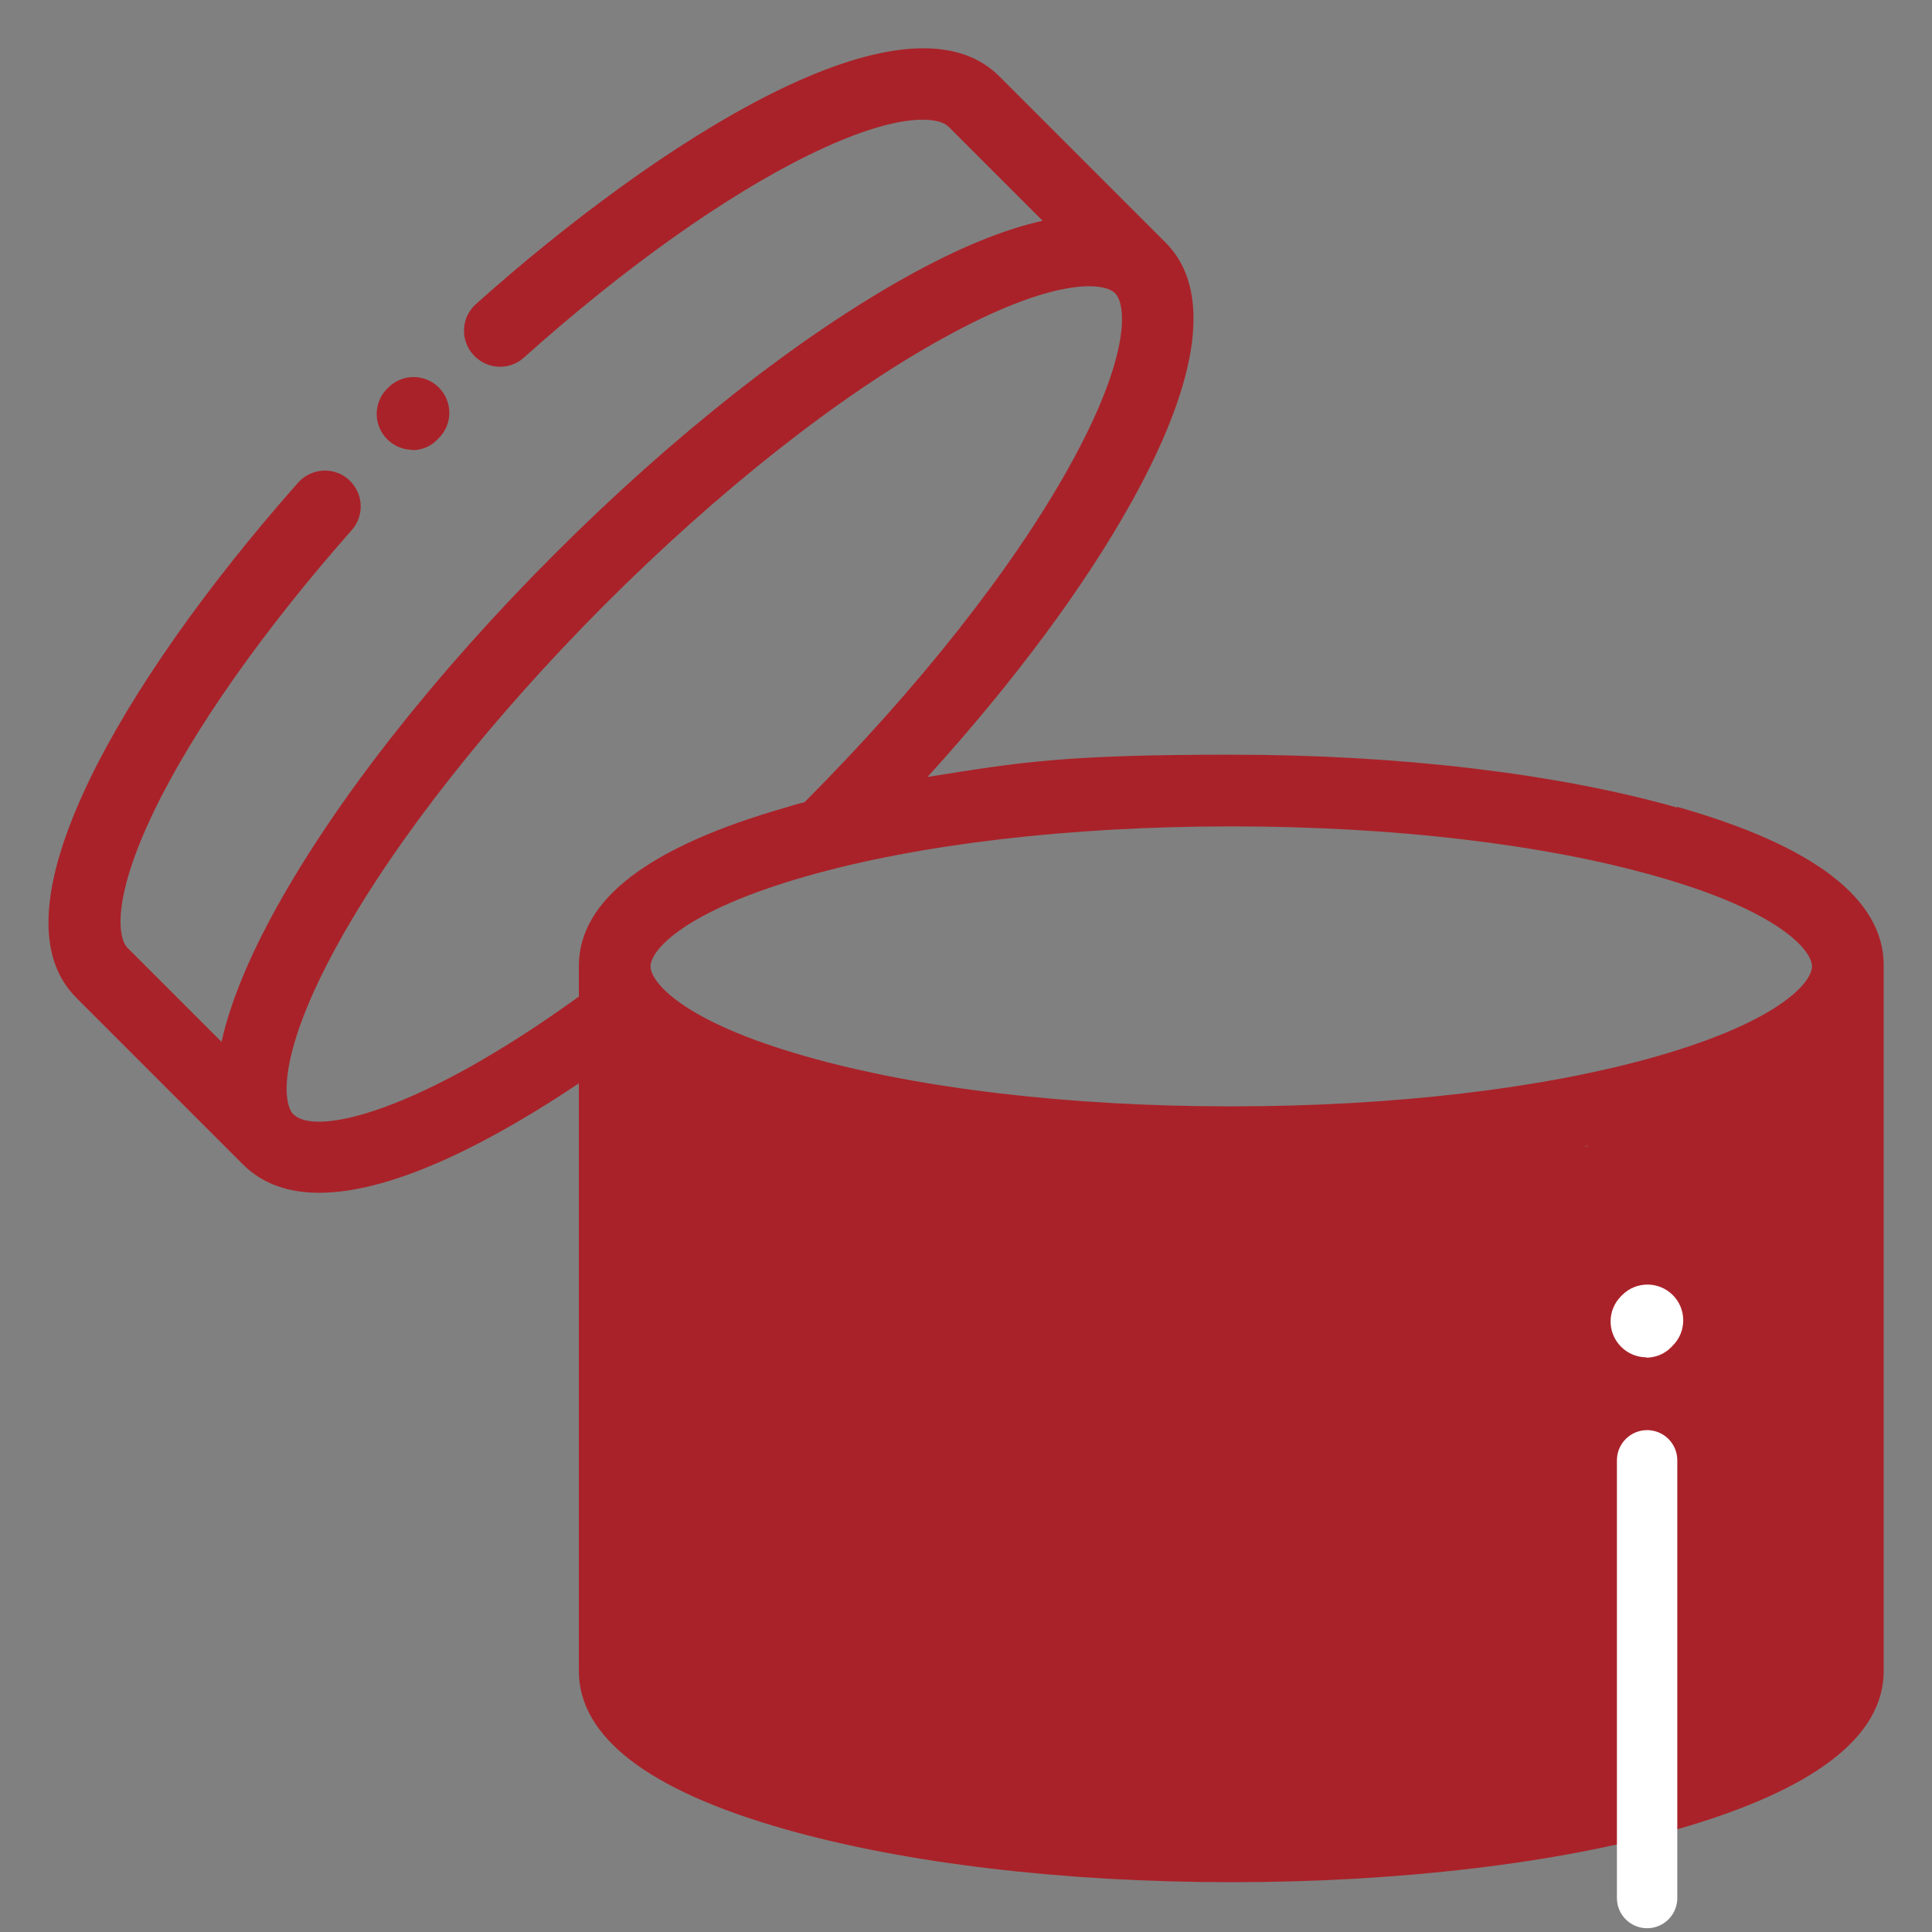
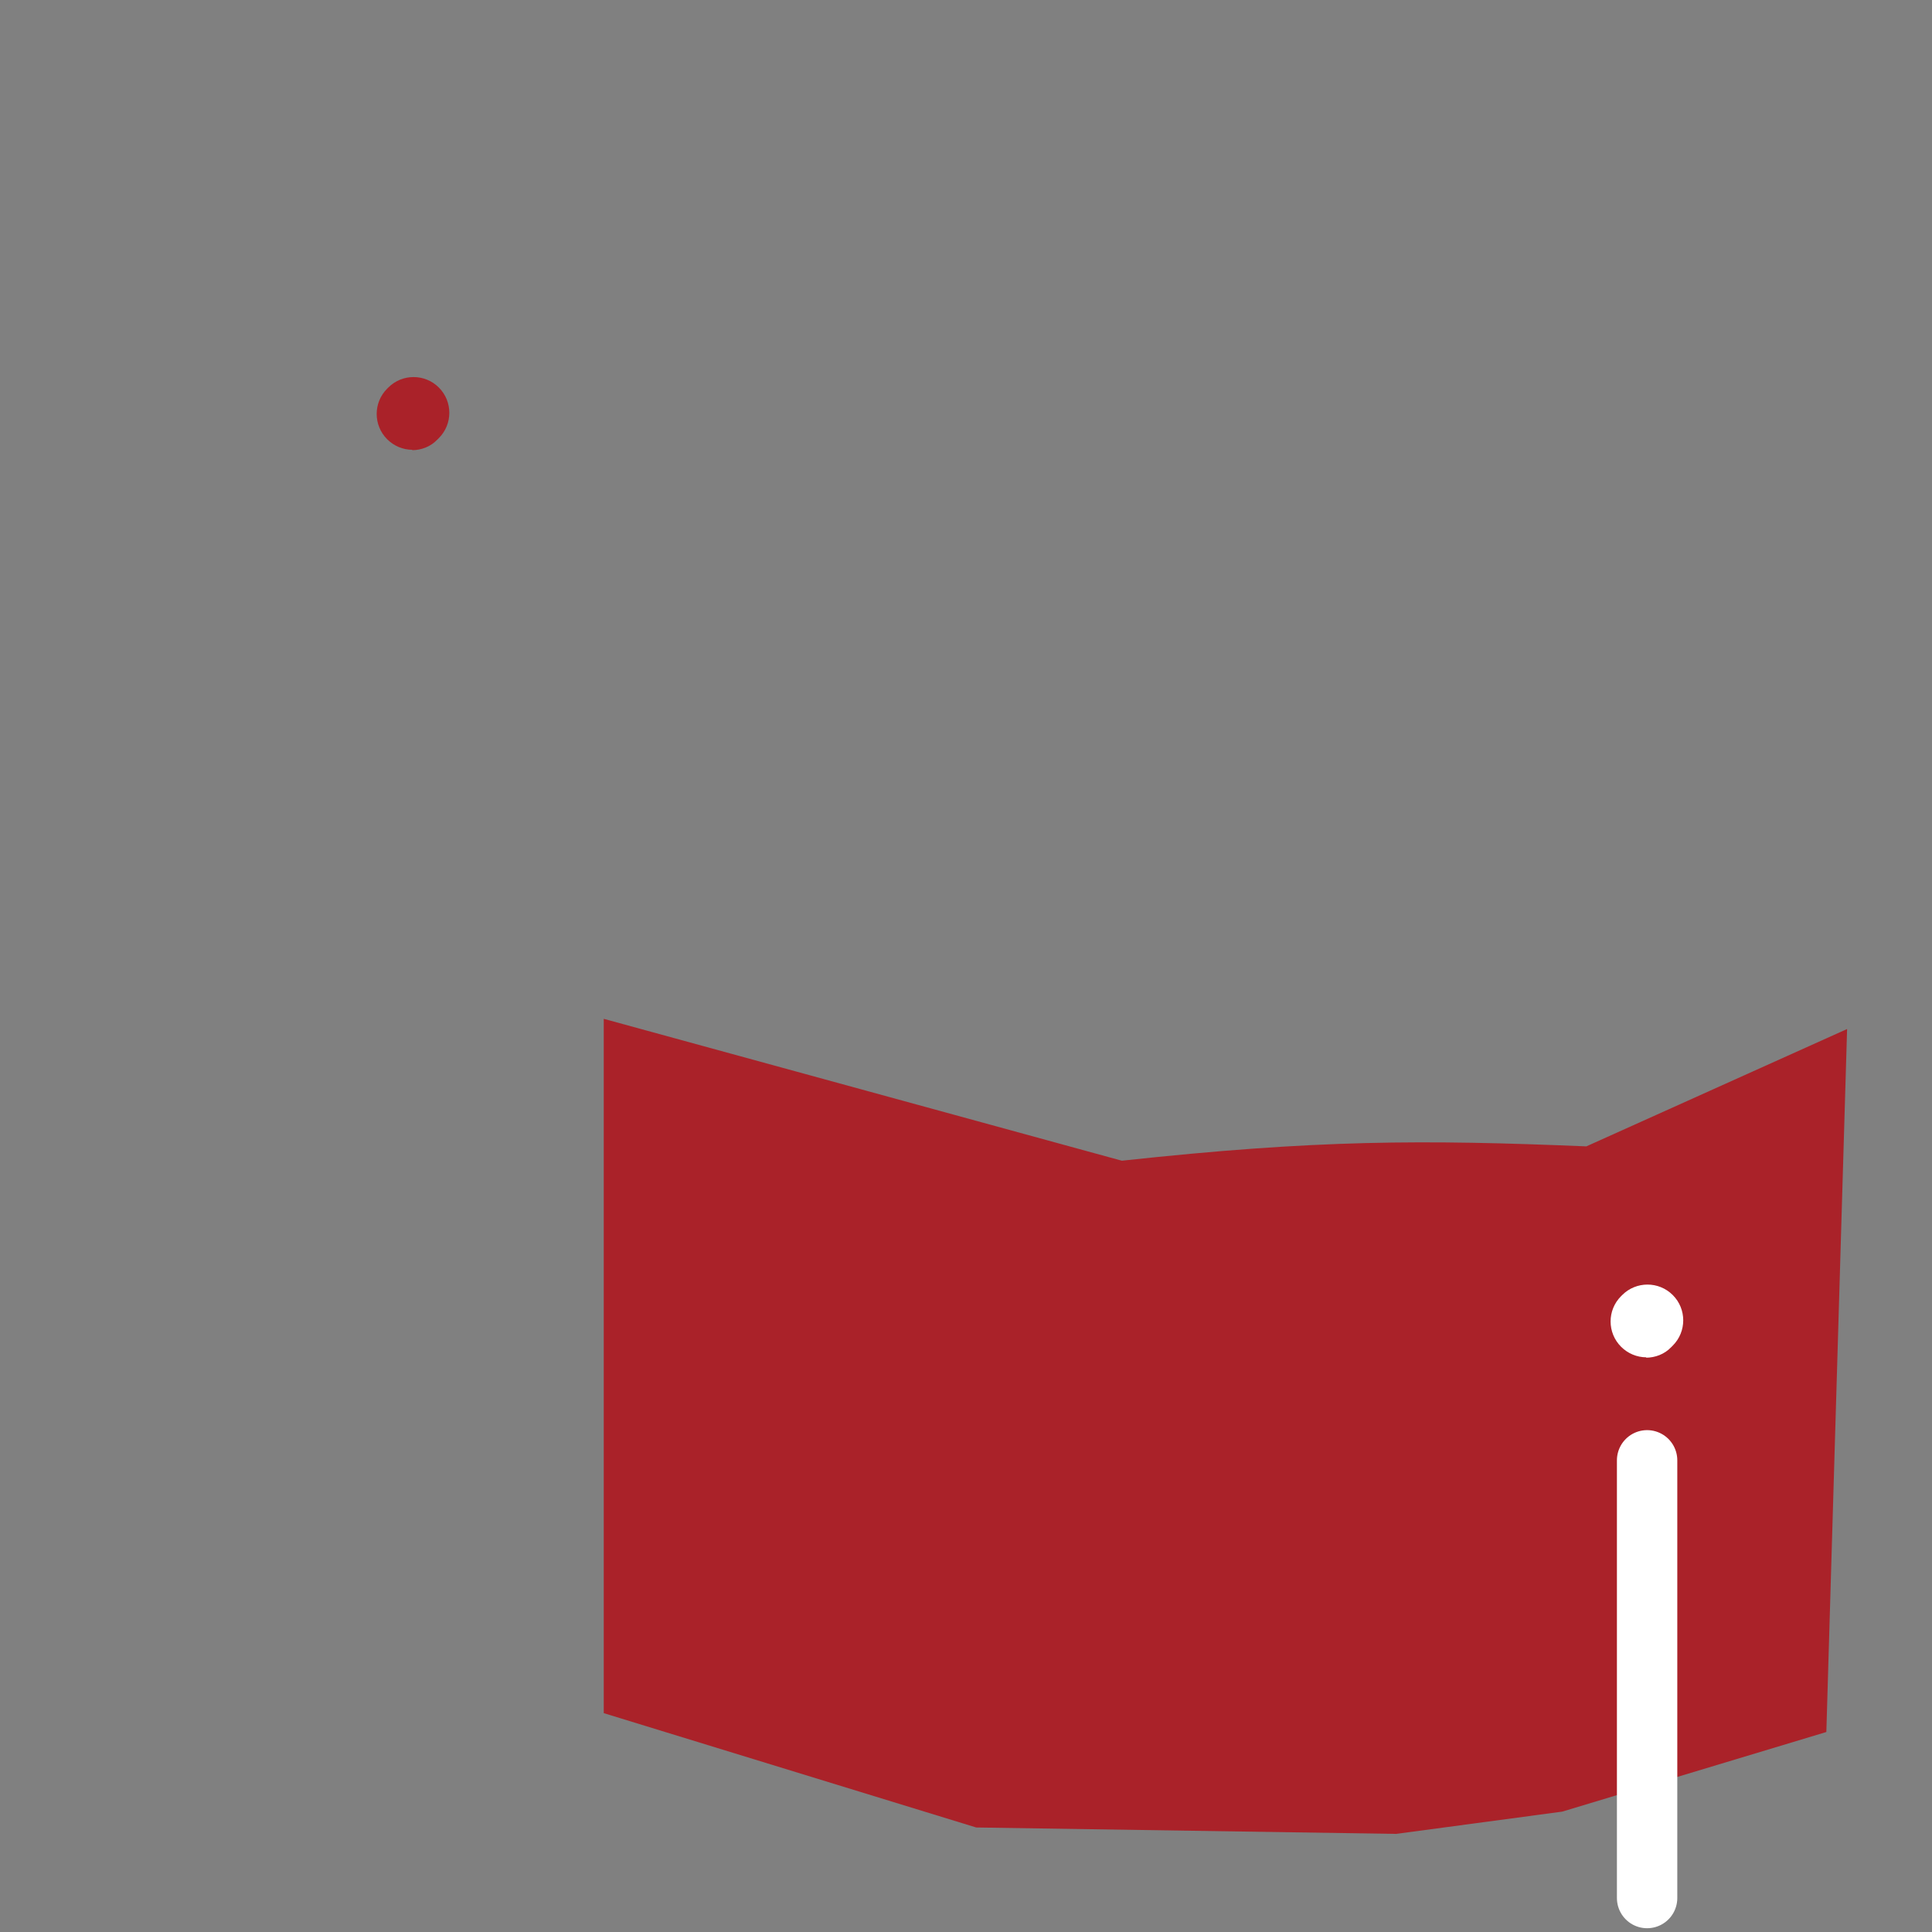
<svg xmlns="http://www.w3.org/2000/svg" id="Capa_1" width="512" height="512" viewBox="0 0 512 512">
  <rect x="0" y="0" width="512" height="512" fill="#808080" stroke="none" />
  <path d="M484,459l-70,21.1-44,5.9-111.3-1.7-98.7-30.3v-184l137.3,37.6c51.7-5.6,79.7-5.6,123.1-3.8l69.1-31.1-5.5,186.3Z" fill="#aa2229" stroke-width="0" />
  <path d="M436.5,340.5c-2.5,0-4.9,1-6.7,2.8-1.8,1.8-2.8,4.2-2.8,6.7s1,5,2.8,6.7c1.8,1.8,4.2,2.8,6.7,2.8,2.5,0,5-1,6.7-2.8s2.8-4.2,2.8-6.7-1-4.9-2.8-6.7-4.2-2.8-6.7-2.8ZM109.2,119.3c2.4,0,4.9-.9,6.7-2.8l.4-.4c3.7-3.7,3.7-9.7,0-13.4-3.7-3.7-9.7-3.7-13.4,0l-.3.3c-3.7,3.7-3.7,9.7,0,13.4,1.8,1.8,4.2,2.8,6.7,2.8h0Z" fill="#aa2229" stroke-width="0" />
-   <path d="M444.4,214c-31.7-9-73.6-14-118.1-14s-56.1,2-80.5,5.9c22.8-25.1,41.6-50.4,54.2-73.1,18.1-32.6,21.2-56.2,8.9-68.5l-44.1-44.1c-24.8-24.8-90.2,17.1-138.7,60.4-3.9,3.5-4.2,9.5-.7,13.4,1.8,2,4.4,3.2,7.1,3.2,2.3,0,4.5-.8,6.3-2.4,26.7-23.9,53.6-43,75.7-53.8,23.5-11.5,34.2-10.1,36.9-7.4l24.9,24.9c-10.3,2.3-22.3,7.2-35.8,14.7-28.8,16-62,42.1-93.5,73.6-31.5,31.5-57.6,64.7-73.6,93.5-7.5,13.5-12.4,25.5-14.7,35.8l-24.9-24.9c-2.6-2.6-4.1-13.2,7-36.2,10.4-21.6,29.1-48.1,52.4-74.5,3.5-3.9,3.1-9.9-.8-13.4-3.9-3.5-9.9-3.1-13.4.8-24.5,27.7-44.1,55.6-55.3,78.8-13.2,27.4-14.4,46.9-3.4,57.8l44.1,44.1c5.3,5.3,12.3,7.5,20.2,7.5,20.6,0,47.6-14.8,68.8-29v155.7c0,17.5,18.4,31.7,54.8,42,31.7,9,73.6,14,118.1,14s86.5-5,118.1-14c36.3-10.4,54.8-24.5,54.8-42v-187c0-17.5-18.4-31.7-54.8-42h0ZM439.2,232.3c32.4,9.2,41,19.6,41,23.8s-8.6,14.5-41,23.8c-30,8.6-70.1,13.3-112.9,13.3s-82.9-4.7-112.9-13.3c-32.4-9.2-41-19.6-41-23.8s8.6-14.5,41-23.8c30-8.6,70.1-13.3,112.9-13.3s82.9,4.7,112.9,13.3ZM77.8,295.4c-3-3-4.3-16.4,12.1-45.9,15.2-27.3,40.2-59,70.4-89.3,30.3-30.3,62-55.3,89.3-70.4,29.5-16.4,42.9-15.1,45.9-12.1,3,3,4.3,16.4-12.1,45.9-15.1,27.2-40.1,58.8-70.2,89-1.7.4-3.4.9-5,1.4-36.3,10.4-54.8,24.5-54.8,42v8.1c-42.7,30.9-69.9,37-75.6,31.2h0ZM446,464.8v-81.6c0-5.2-4.3-9.5-9.5-9.5s-9.5,4.3-9.5,9.5v86.8c-28.3,6.6-63.5,10.1-100.7,10.1s-82.9-4.7-112.9-13.3c-32.4-9.2-41-19.6-41-23.8v-159.7c8.9,5.5,20.8,10.4,35.8,14.7,31.7,9,73.6,14,118.1,14s86.5-5,118.1-14c15-4.3,26.9-9.2,35.8-14.7v159.7c0,3.9-7.4,13.1-34.2,21.7h0Z" fill="#aa2229" stroke-width="0" />
  <line x1="436.5" y1="387" x2="436.5" y2="503" fill="none" stroke="#fff" stroke-linecap="round" stroke-miterlimit="10" stroke-width="16" />
  <path d="M436.2,359.8c2.4,0,4.9-.9,6.7-2.8l.4-.4c3.7-3.7,3.7-9.7,0-13.4-3.7-3.7-9.7-3.7-13.4,0l-.3.3c-3.7,3.7-3.7,9.7,0,13.4,1.8,1.8,4.2,2.8,6.7,2.8h0Z" fill="#fff" stroke-width="0" />
</svg>